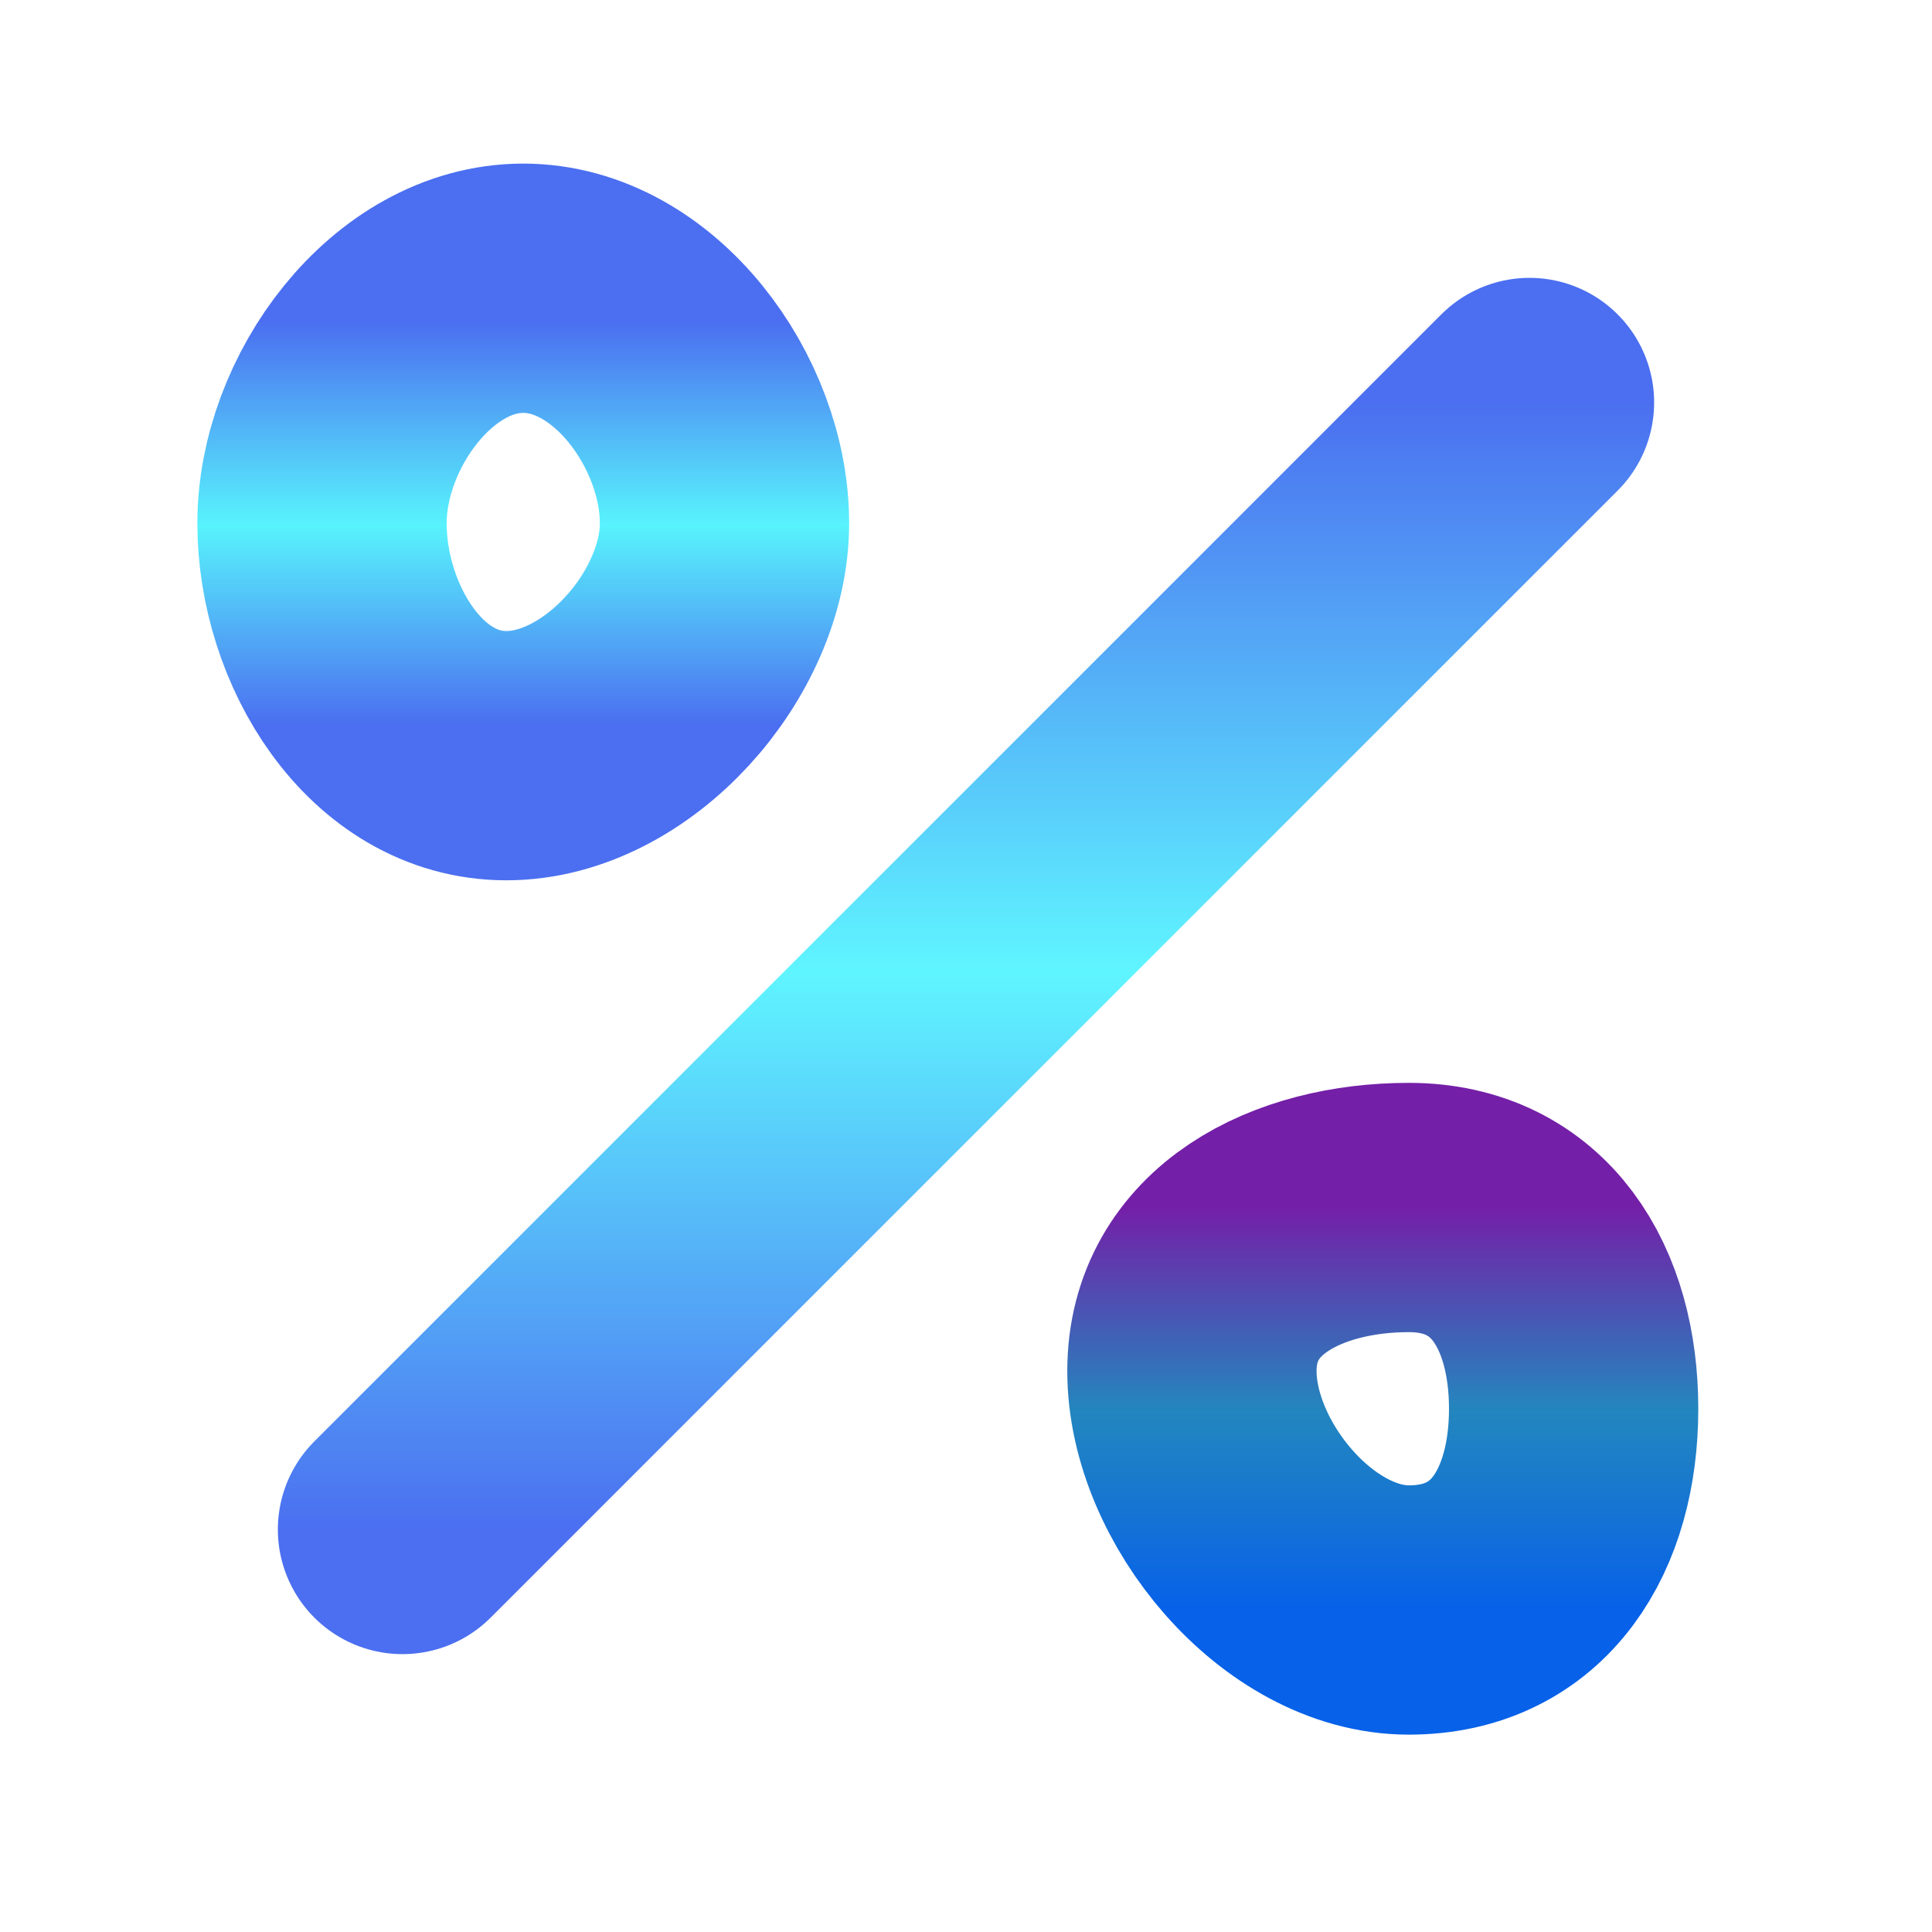
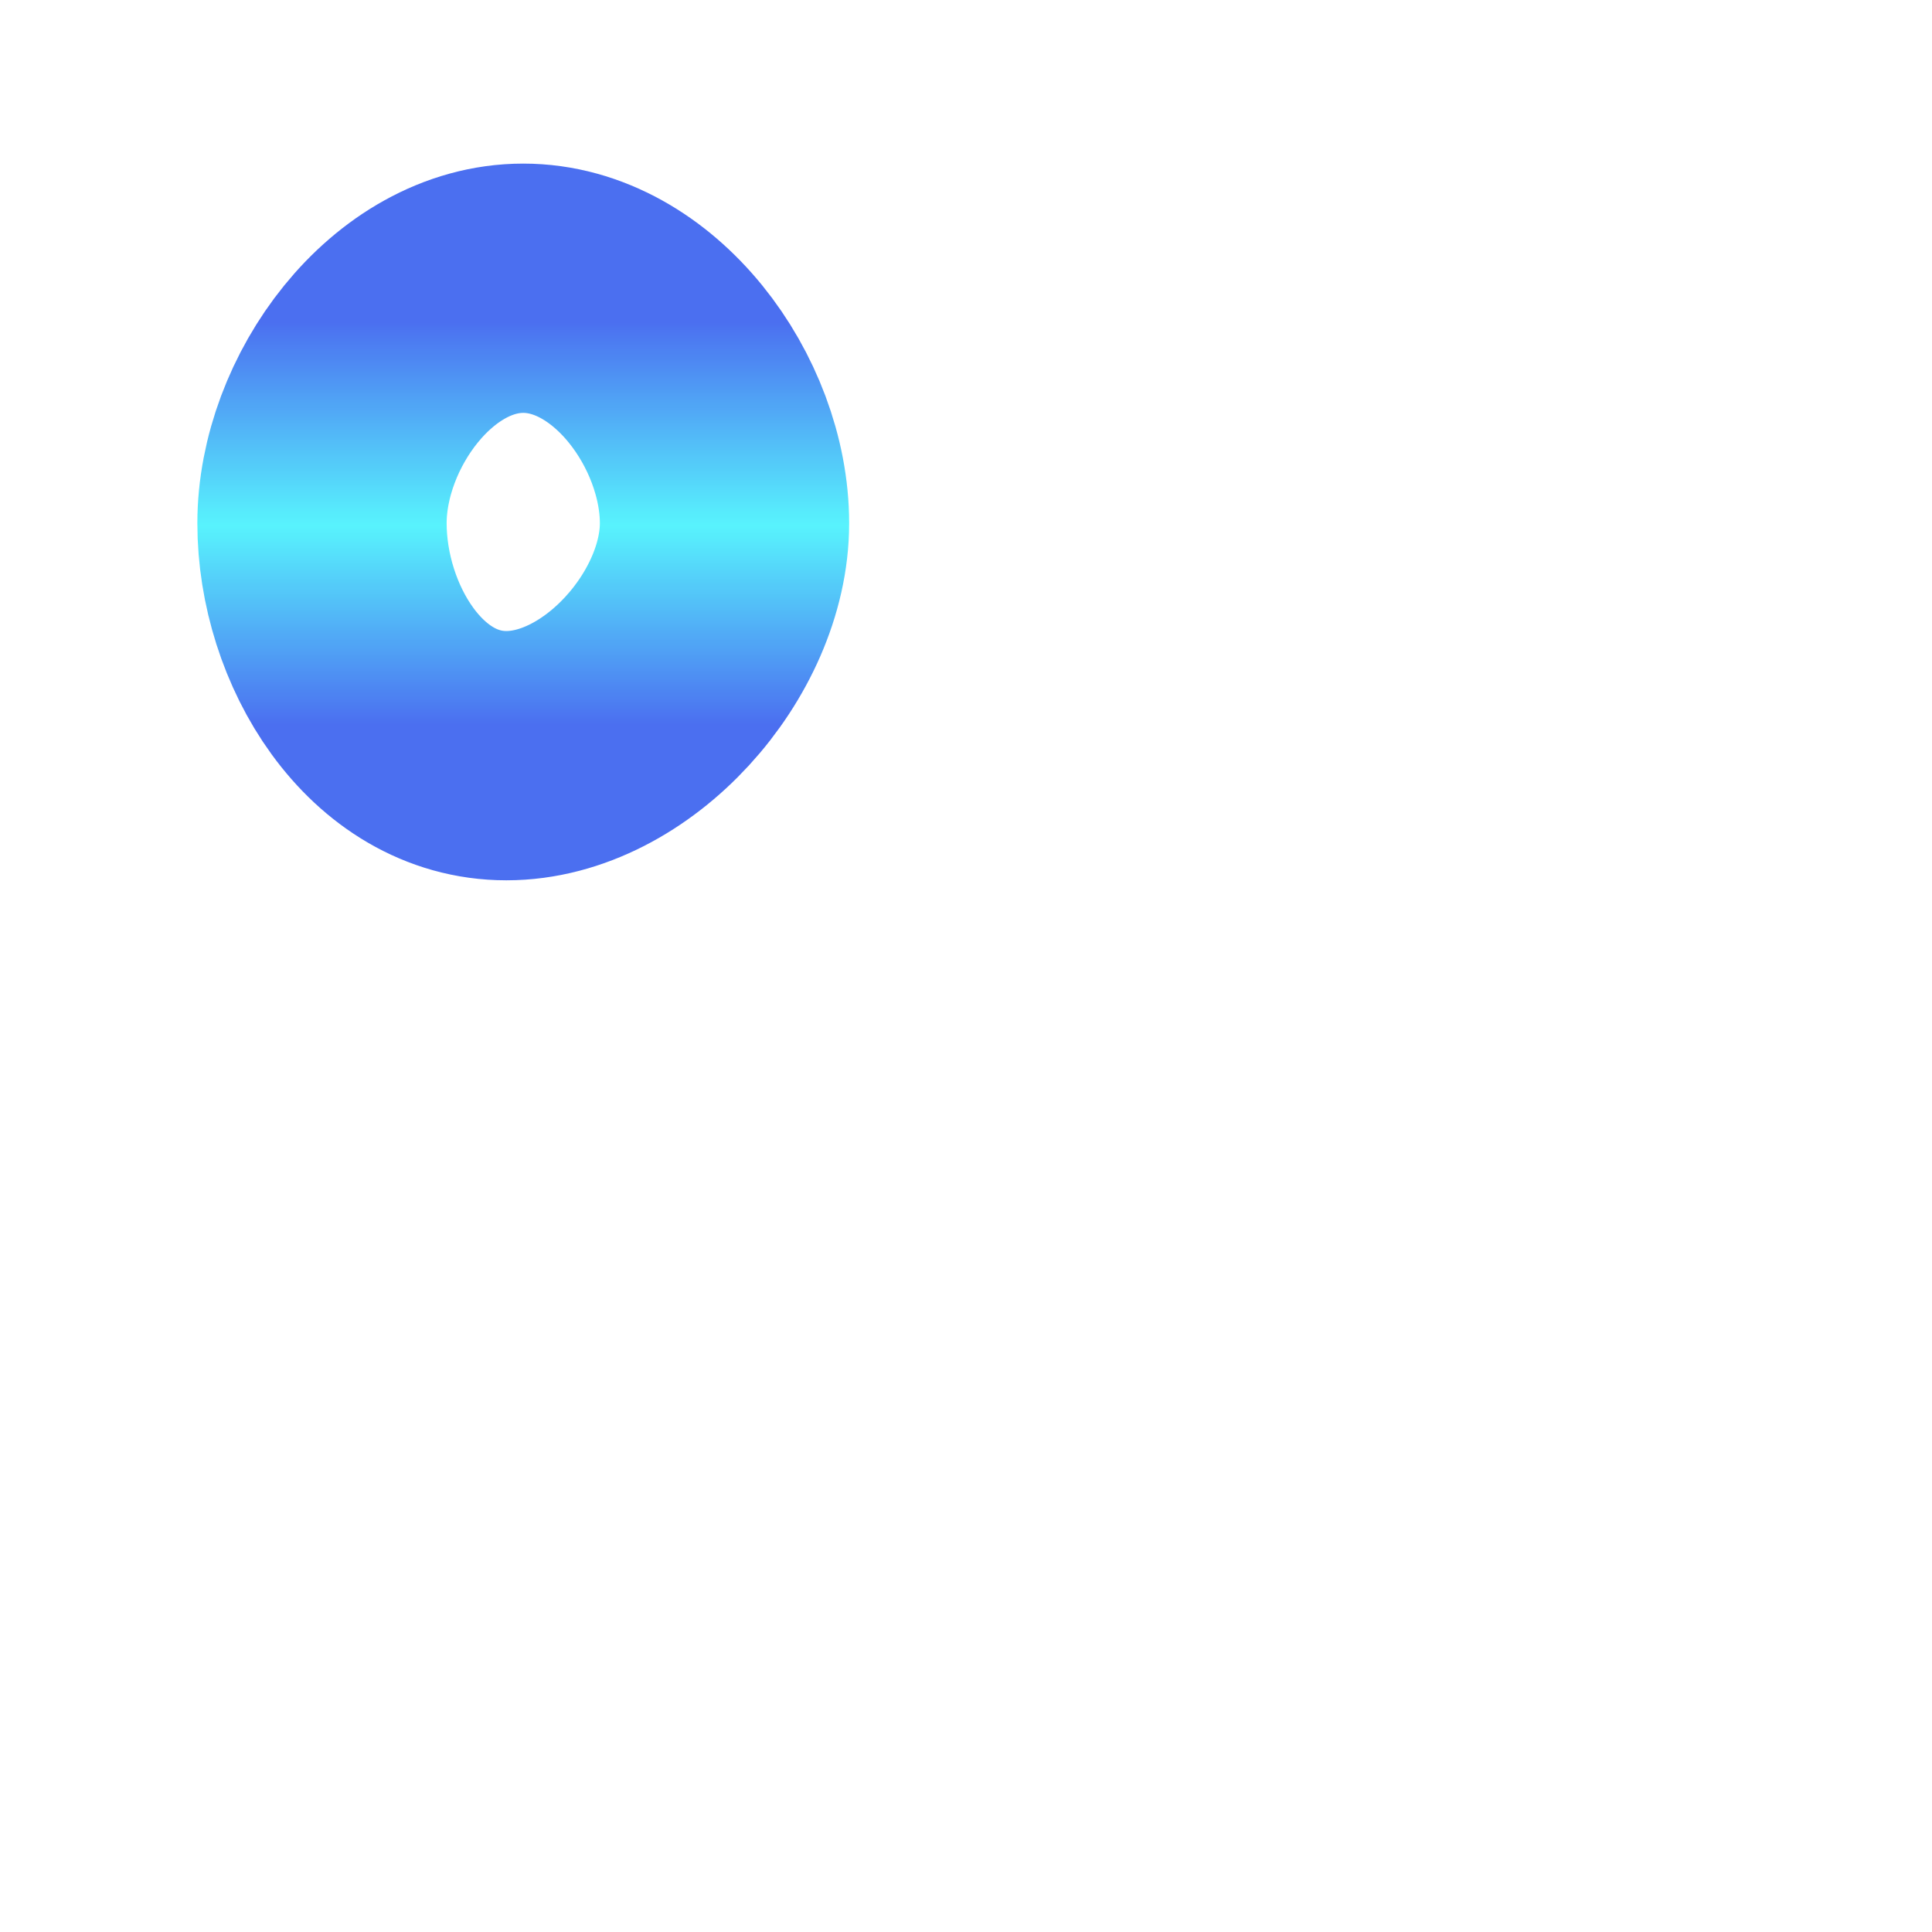
<svg xmlns="http://www.w3.org/2000/svg" width="124" height="124" viewBox="0 0 124 124" fill="none">
  <g opacity="0.97">
    <g filter="url(#filter0_ii_7131_25)">
-       <path d="M98.166 25.833L25.833 98.166" stroke="url(#paint0_linear_7131_25)" stroke-width="16" stroke-linecap="round" stroke-linejoin="round" />
-     </g>
+       </g>
    <g filter="url(#filter1_ii_7131_25)">
-       <path d="M32.5 48.5C39.634 48.5 46.5 40.717 46.5 33.583C46.5 26.45 40.717 18.5 33.584 18.5C26.45 18.5 20.667 26.45 20.667 33.583C20.667 40.717 25.366 48.5 32.5 48.5Z" stroke="url(#paint1_linear_7131_25)" stroke-width="16" stroke-linecap="round" stroke-linejoin="round" />
+       <path d="M32.5 48.5C39.634 48.5 46.5 40.717 46.5 33.583C46.5 26.45 40.717 18.5 33.584 18.5C26.45 18.5 20.667 26.45 20.667 33.583C20.667 40.717 25.366 48.5 32.5 48.5" stroke="url(#paint1_linear_7131_25)" stroke-width="16" stroke-linecap="round" stroke-linejoin="round" />
    </g>
    <g filter="url(#filter2_ii_7131_25)">
-       <path d="M90.417 103.333C97.55 103.333 101 97.55 101 90.417C101 83.283 97.55 77.5 90.417 77.5C83.283 77.5 76.5 80.866 76.5 88C76.5 95.134 83.283 103.333 90.417 103.333Z" stroke="url(#paint2_linear_7131_25)" stroke-width="16" stroke-linecap="round" stroke-linejoin="round" />
-     </g>
+       </g>
  </g>
  <defs>
    <filter id="filter0_ii_7131_25" x="16.833" y="16.833" width="90.333" height="90.333" filterUnits="userSpaceOnUse" color-interpolation-filters="sRGB">
      <feFlood flood-opacity="0" result="BackgroundImageFix" />
      <feBlend mode="normal" in="SourceGraphic" in2="BackgroundImageFix" result="shape" />
      <feColorMatrix in="SourceAlpha" type="matrix" values="0 0 0 0 0 0 0 0 0 0 0 0 0 0 0 0 0 0 127 0" result="hardAlpha" />
      <feOffset dx="1" dy="1" />
      <feGaussianBlur stdDeviation="2" />
      <feComposite in2="hardAlpha" operator="arithmetic" k2="-1" k3="1" />
      <feColorMatrix type="matrix" values="0 0 0 0 0 0 0 0 0 0 0 0 0 0 0 0 0 0 0.16 0" />
      <feBlend mode="normal" in2="shape" result="effect1_innerShadow_7131_25" />
      <feColorMatrix in="SourceAlpha" type="matrix" values="0 0 0 0 0 0 0 0 0 0 0 0 0 0 0 0 0 0 127 0" result="hardAlpha" />
      <feOffset dx="-1" dy="-1" />
      <feGaussianBlur stdDeviation="2" />
      <feComposite in2="hardAlpha" operator="arithmetic" k2="-1" k3="1" />
      <feColorMatrix type="matrix" values="0 0 0 0 0 0 0 0 0 0 0 0 0 0 0 0 0 0 0.16 0" />
      <feBlend mode="normal" in2="effect1_innerShadow_7131_25" result="effect2_innerShadow_7131_25" />
    </filter>
    <filter id="filter1_ii_7131_25" x="11.667" y="9.5" width="43.833" height="48" filterUnits="userSpaceOnUse" color-interpolation-filters="sRGB">
      <feFlood flood-opacity="0" result="BackgroundImageFix" />
      <feBlend mode="normal" in="SourceGraphic" in2="BackgroundImageFix" result="shape" />
      <feColorMatrix in="SourceAlpha" type="matrix" values="0 0 0 0 0 0 0 0 0 0 0 0 0 0 0 0 0 0 127 0" result="hardAlpha" />
      <feOffset dx="1" dy="1" />
      <feGaussianBlur stdDeviation="2" />
      <feComposite in2="hardAlpha" operator="arithmetic" k2="-1" k3="1" />
      <feColorMatrix type="matrix" values="0 0 0 0 0 0 0 0 0 0 0 0 0 0 0 0 0 0 0.16 0" />
      <feBlend mode="normal" in2="shape" result="effect1_innerShadow_7131_25" />
      <feColorMatrix in="SourceAlpha" type="matrix" values="0 0 0 0 0 0 0 0 0 0 0 0 0 0 0 0 0 0 127 0" result="hardAlpha" />
      <feOffset dx="-1" dy="-1" />
      <feGaussianBlur stdDeviation="2" />
      <feComposite in2="hardAlpha" operator="arithmetic" k2="-1" k3="1" />
      <feColorMatrix type="matrix" values="0 0 0 0 0 0 0 0 0 0 0 0 0 0 0 0 0 0 0.16 0" />
      <feBlend mode="normal" in2="effect1_innerShadow_7131_25" result="effect2_innerShadow_7131_25" />
    </filter>
    <filter id="filter2_ii_7131_25" x="67.5" y="68.5" width="42.5" height="43.833" filterUnits="userSpaceOnUse" color-interpolation-filters="sRGB">
      <feFlood flood-opacity="0" result="BackgroundImageFix" />
      <feBlend mode="normal" in="SourceGraphic" in2="BackgroundImageFix" result="shape" />
      <feColorMatrix in="SourceAlpha" type="matrix" values="0 0 0 0 0 0 0 0 0 0 0 0 0 0 0 0 0 0 127 0" result="hardAlpha" />
      <feOffset dx="1" dy="1" />
      <feGaussianBlur stdDeviation="2" />
      <feComposite in2="hardAlpha" operator="arithmetic" k2="-1" k3="1" />
      <feColorMatrix type="matrix" values="0 0 0 0 0 0 0 0 0 0 0 0 0 0 0 0 0 0 0.16 0" />
      <feBlend mode="normal" in2="shape" result="effect1_innerShadow_7131_25" />
      <feColorMatrix in="SourceAlpha" type="matrix" values="0 0 0 0 0 0 0 0 0 0 0 0 0 0 0 0 0 0 127 0" result="hardAlpha" />
      <feOffset dx="-1" dy="-1" />
      <feGaussianBlur stdDeviation="2" />
      <feComposite in2="hardAlpha" operator="arithmetic" k2="-1" k3="1" />
      <feColorMatrix type="matrix" values="0 0 0 0 0 0 0 0 0 0 0 0 0 0 0 0 0 0 0.16 0" />
      <feBlend mode="normal" in2="effect1_innerShadow_7131_25" result="effect2_innerShadow_7131_25" />
    </filter>
    <linearGradient id="paint0_linear_7131_25" x1="62" y1="25.833" x2="62" y2="98.166" gradientUnits="userSpaceOnUse">
      <stop stop-color="#466BF0" />
      <stop offset="0.505" stop-color="#5AF5FF" />
      <stop offset="1" stop-color="#466BF0" />
    </linearGradient>
    <linearGradient id="paint1_linear_7131_25" x1="33.584" y1="20.667" x2="33.584" y2="46.5" gradientUnits="userSpaceOnUse">
      <stop stop-color="#466BF0" />
      <stop offset="0.505" stop-color="#53F3FD" />
      <stop offset="1" stop-color="#466BF0" />
    </linearGradient>
    <linearGradient id="paint2_linear_7131_25" x1="90.417" y1="77.5" x2="90.417" y2="103.333" gradientUnits="userSpaceOnUse">
      <stop stop-color="#7019A6" />
      <stop offset="0.505" stop-color="#1D83BC" />
      <stop offset="1" stop-color="#005DE8" />
    </linearGradient>
  </defs>
</svg>